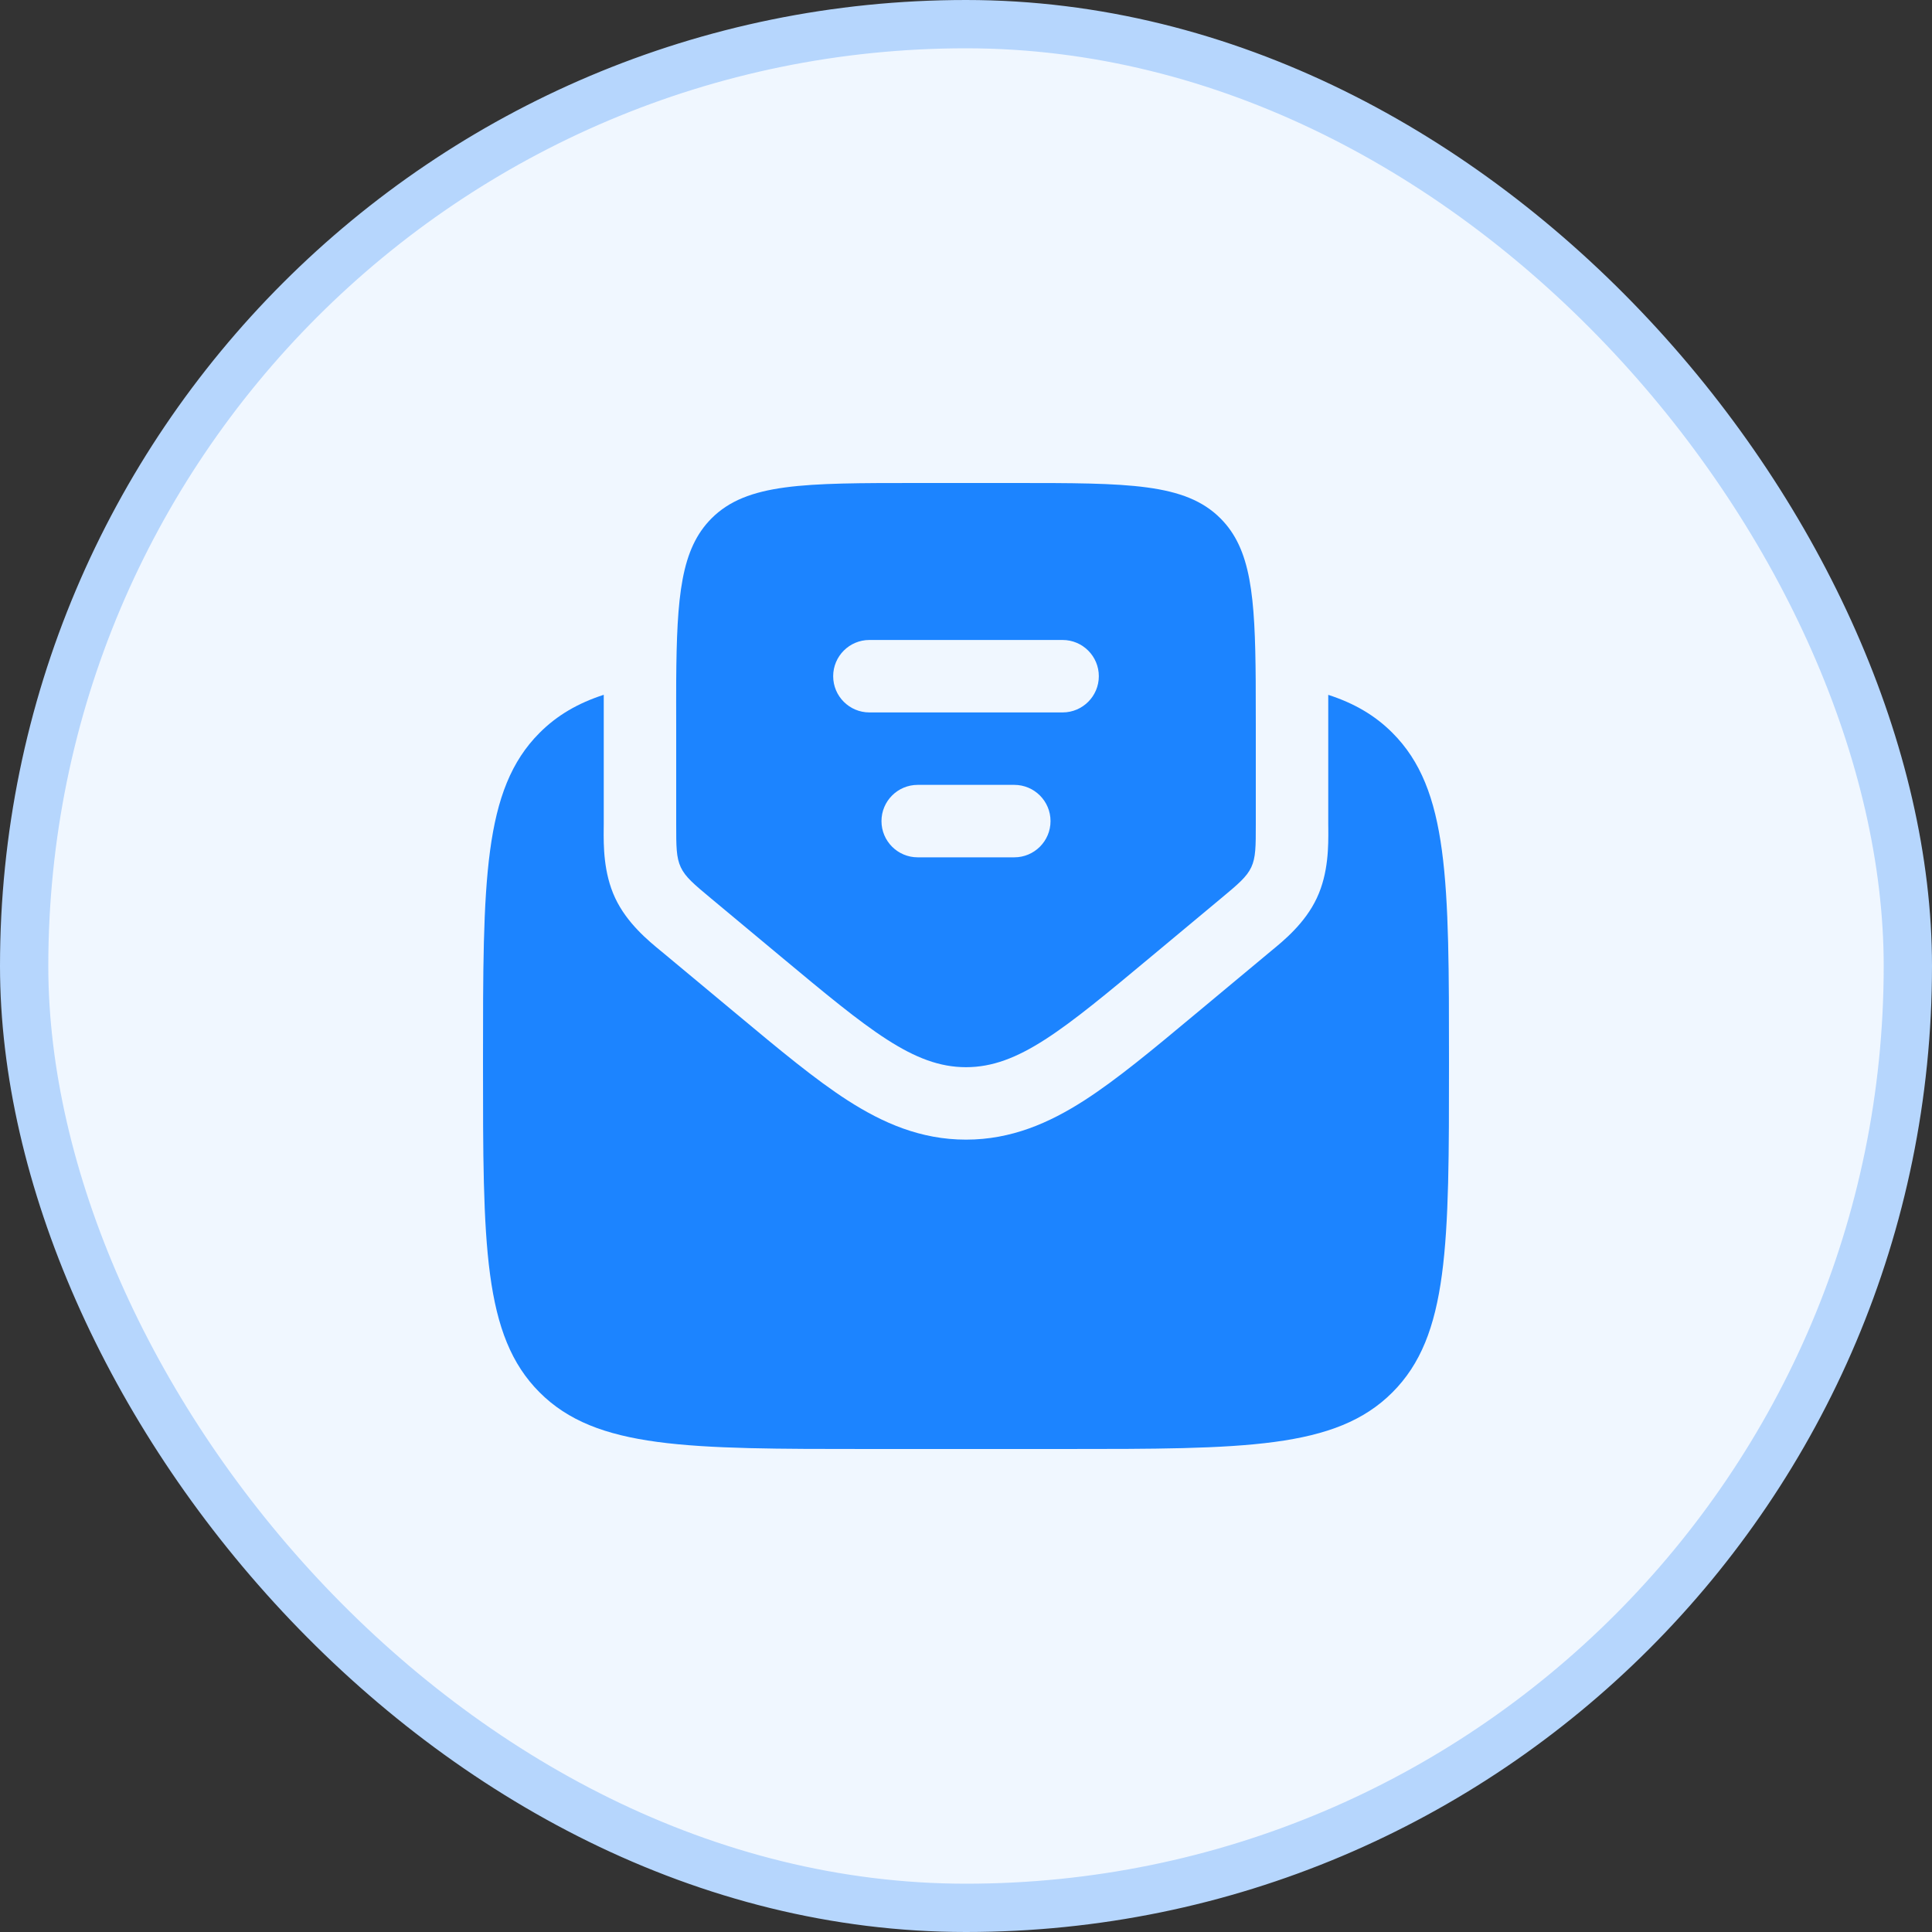
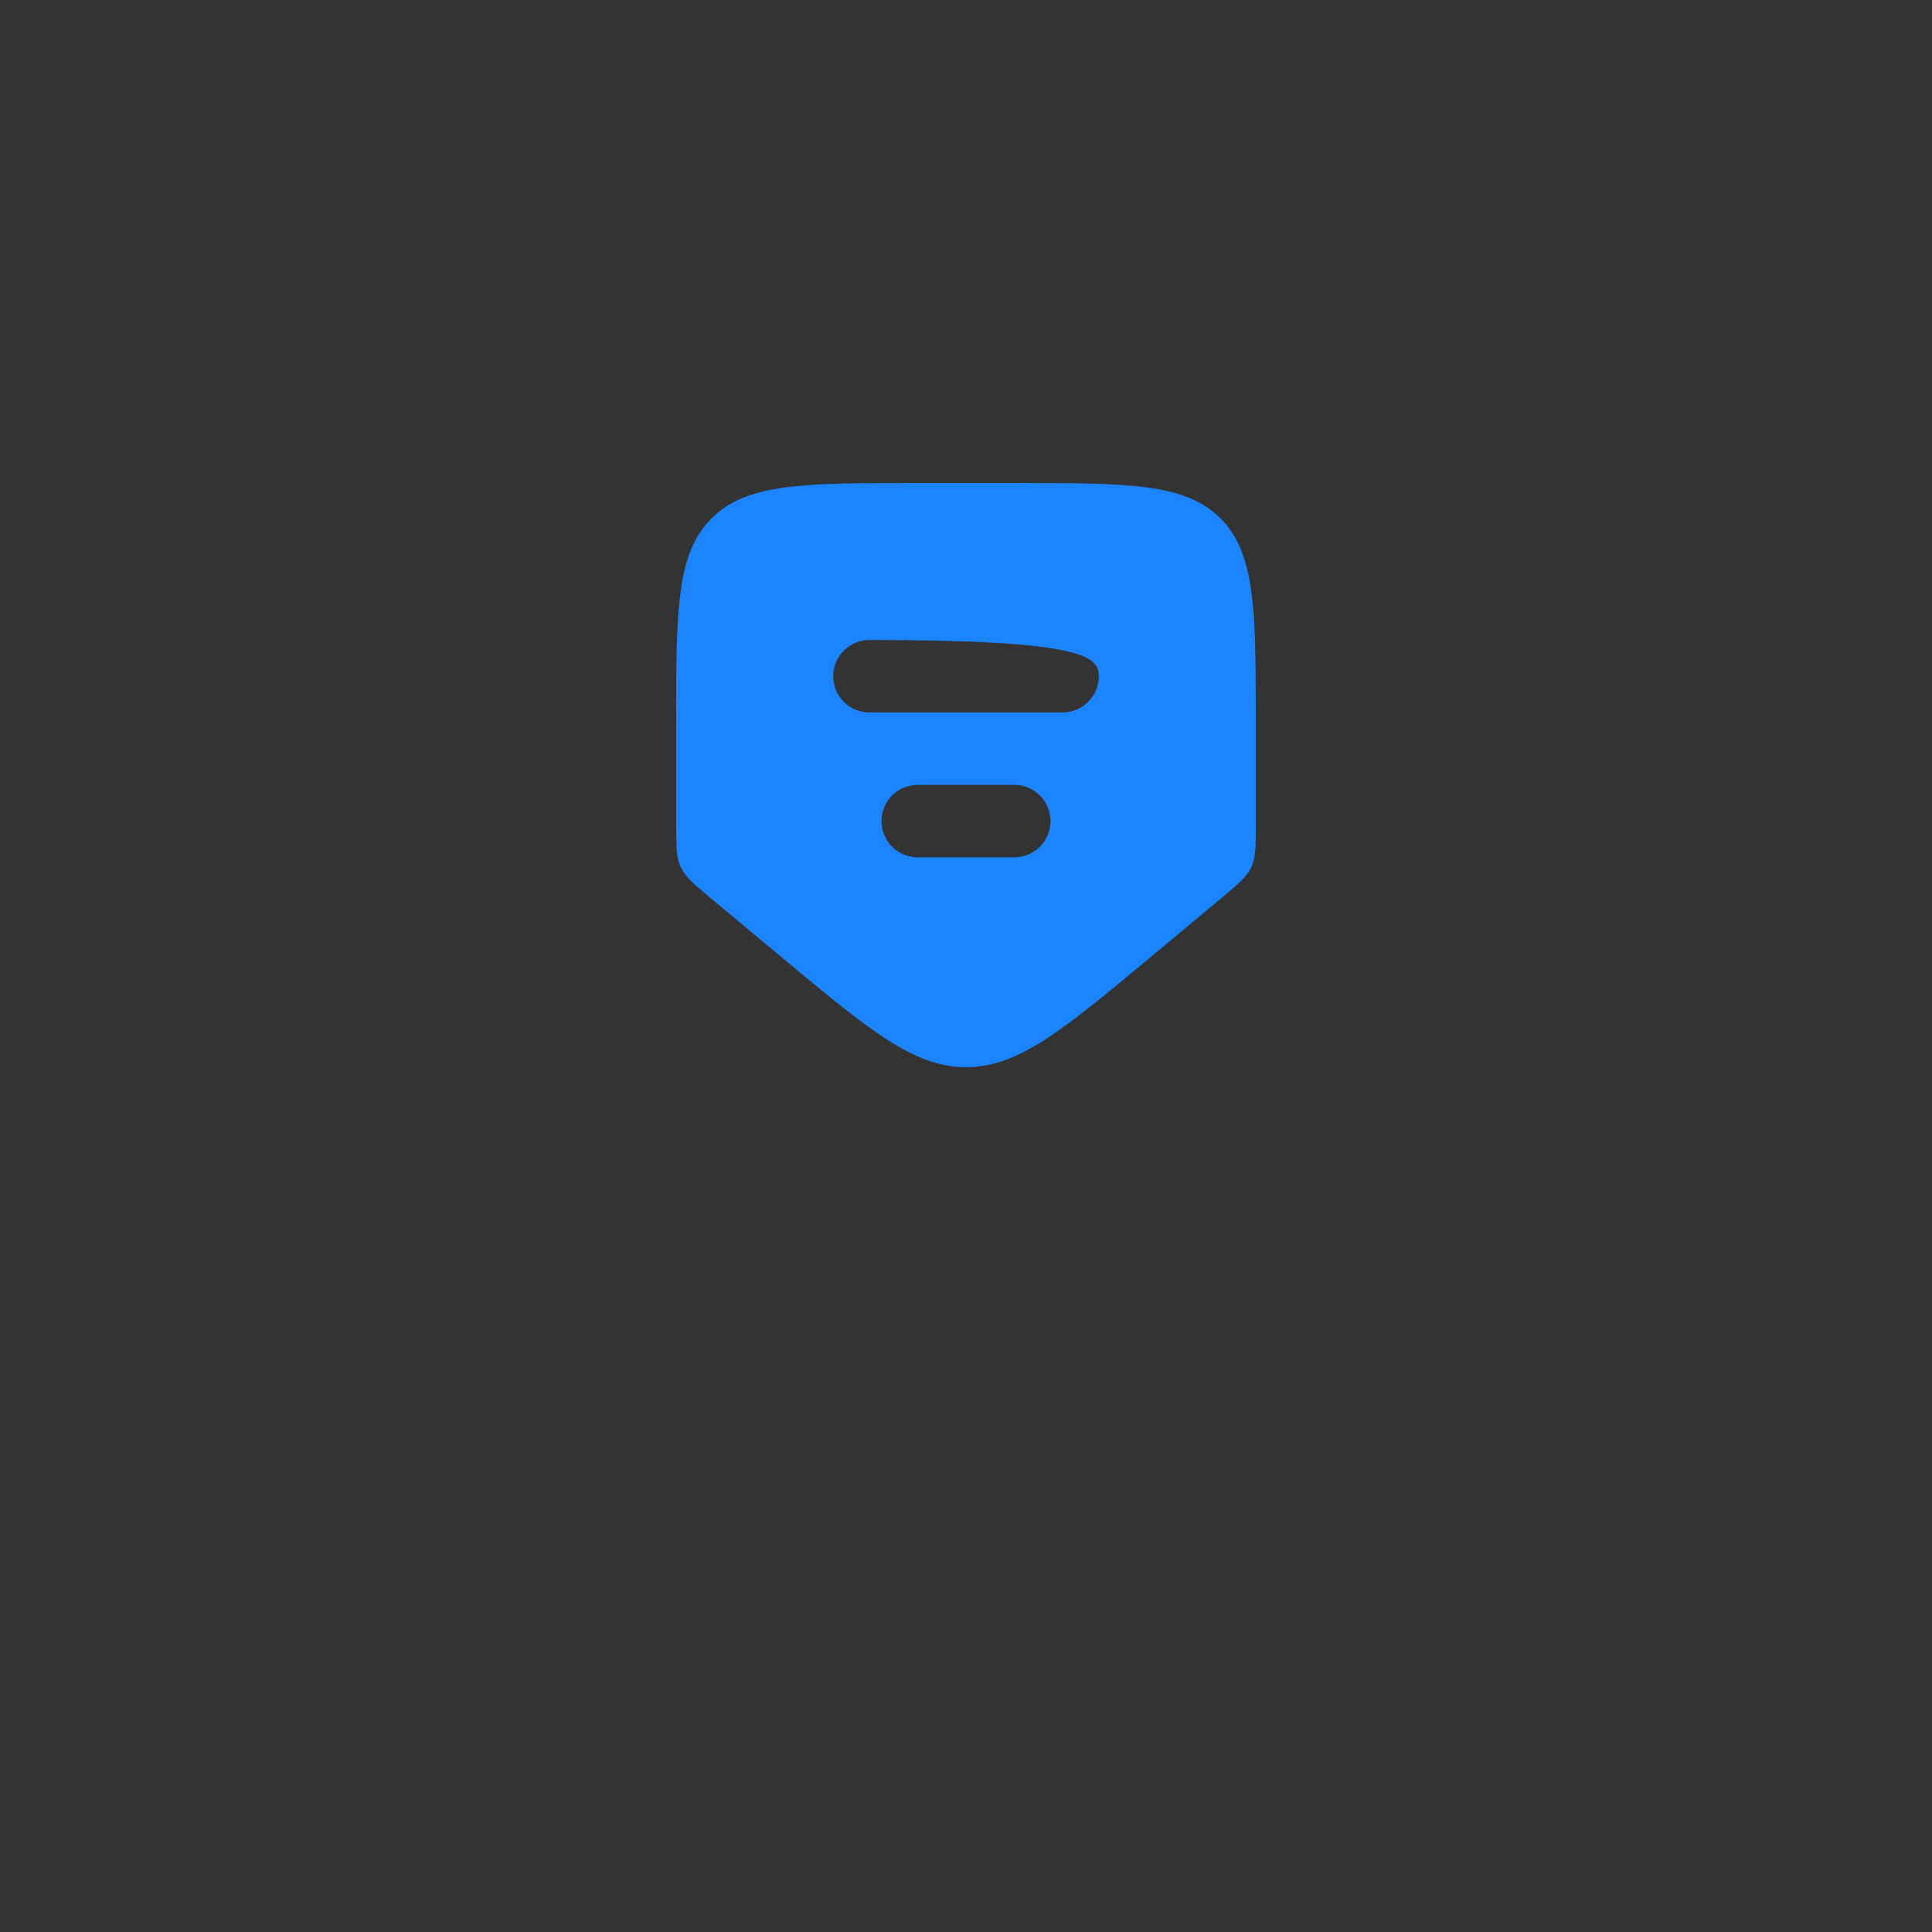
<svg xmlns="http://www.w3.org/2000/svg" width="40" height="40" viewBox="0 0 40 40" fill="none">
  <rect x="0" y="0" width="40" height="40" fill="#333333" stroke="none" />
-   <rect x="0.5" y="0.5" width="39" height="39" rx="19.5" fill="#F0F7FF" />
-   <path d="M18 30H22C25.771 30 27.657 30 28.828 28.828C30 27.657 30 25.771 30 22C30 18.229 30 16.343 28.828 15.172C28.466 14.809 28.034 14.559 27.5 14.386C27.5 14.555 27.5 14.729 27.5 14.905L27.5 17.063C27.5 17.093 27.5 17.125 27.501 17.159C27.503 17.499 27.509 18.07 27.264 18.592C27.02 19.114 26.578 19.475 26.314 19.691C26.288 19.713 26.263 19.733 26.241 19.752L24.734 21.007C23.873 21.725 23.124 22.349 22.451 22.782C21.724 23.249 20.939 23.595 20 23.595C19.061 23.595 18.276 23.249 17.549 22.782C16.876 22.349 16.127 21.725 15.266 21.007L13.759 19.752C13.737 19.733 13.712 19.713 13.685 19.691C13.422 19.475 12.981 19.114 12.736 18.592C12.492 18.07 12.496 17.499 12.499 17.159C12.5 17.125 12.5 17.093 12.5 17.063L12.5 14.905C12.5 14.729 12.5 14.555 12.5 14.385C11.966 14.558 11.534 14.809 11.172 15.172C10 16.343 10 18.229 10 22C10 25.771 10 27.657 11.172 28.828C12.343 30 14.229 30 18 30Z" fill="#1C84FF" />
-   <path fill-rule="evenodd" clip-rule="evenodd" d="M14.72 18.6L16.159 19.799C17.996 21.329 18.914 22.095 20 22.095C21.086 22.095 22.005 21.329 23.841 19.799L25.28 18.6C25.634 18.305 25.811 18.157 25.906 17.956C26 17.754 26 17.524 26 17.063V15C26 14.679 26 14.38 25.998 14.102C25.986 12.331 25.901 11.365 25.268 10.732C24.536 10 23.357 10 21 10H19C16.643 10 15.465 10 14.732 10.732C14.1 11.365 14.012 12.331 14 14.102C13.998 14.38 14 14.679 14 15V17.063C14 17.524 14 17.754 14.095 17.956C14.189 18.157 14.366 18.305 14.72 18.6ZM17.25 14C17.25 13.586 17.586 13.25 18 13.25H22C22.414 13.25 22.75 13.586 22.75 14C22.75 14.414 22.414 14.75 22 14.75H18C17.586 14.75 17.25 14.414 17.25 14ZM18.25 17C18.25 16.586 18.586 16.25 19 16.25H21C21.414 16.25 21.75 16.586 21.75 17C21.75 17.414 21.414 17.75 21 17.75H19C18.586 17.75 18.25 17.414 18.25 17Z" fill="#1C84FF" />
-   <rect x="0.5" y="0.5" width="39" height="39" rx="19.5" stroke="#B6D6FD" />
+   <path fill-rule="evenodd" clip-rule="evenodd" d="M14.72 18.6L16.159 19.799C17.996 21.329 18.914 22.095 20 22.095C21.086 22.095 22.005 21.329 23.841 19.799L25.28 18.6C25.634 18.305 25.811 18.157 25.906 17.956C26 17.754 26 17.524 26 17.063V15C26 14.679 26 14.38 25.998 14.102C25.986 12.331 25.901 11.365 25.268 10.732C24.536 10 23.357 10 21 10H19C16.643 10 15.465 10 14.732 10.732C14.1 11.365 14.012 12.331 14 14.102C13.998 14.38 14 14.679 14 15V17.063C14 17.524 14 17.754 14.095 17.956C14.189 18.157 14.366 18.305 14.72 18.6ZM17.25 14C17.25 13.586 17.586 13.25 18 13.25C22.414 13.25 22.75 13.586 22.75 14C22.75 14.414 22.414 14.75 22 14.75H18C17.586 14.75 17.25 14.414 17.25 14ZM18.25 17C18.25 16.586 18.586 16.25 19 16.25H21C21.414 16.25 21.75 16.586 21.75 17C21.75 17.414 21.414 17.75 21 17.75H19C18.586 17.75 18.25 17.414 18.25 17Z" fill="#1C84FF" />
</svg>